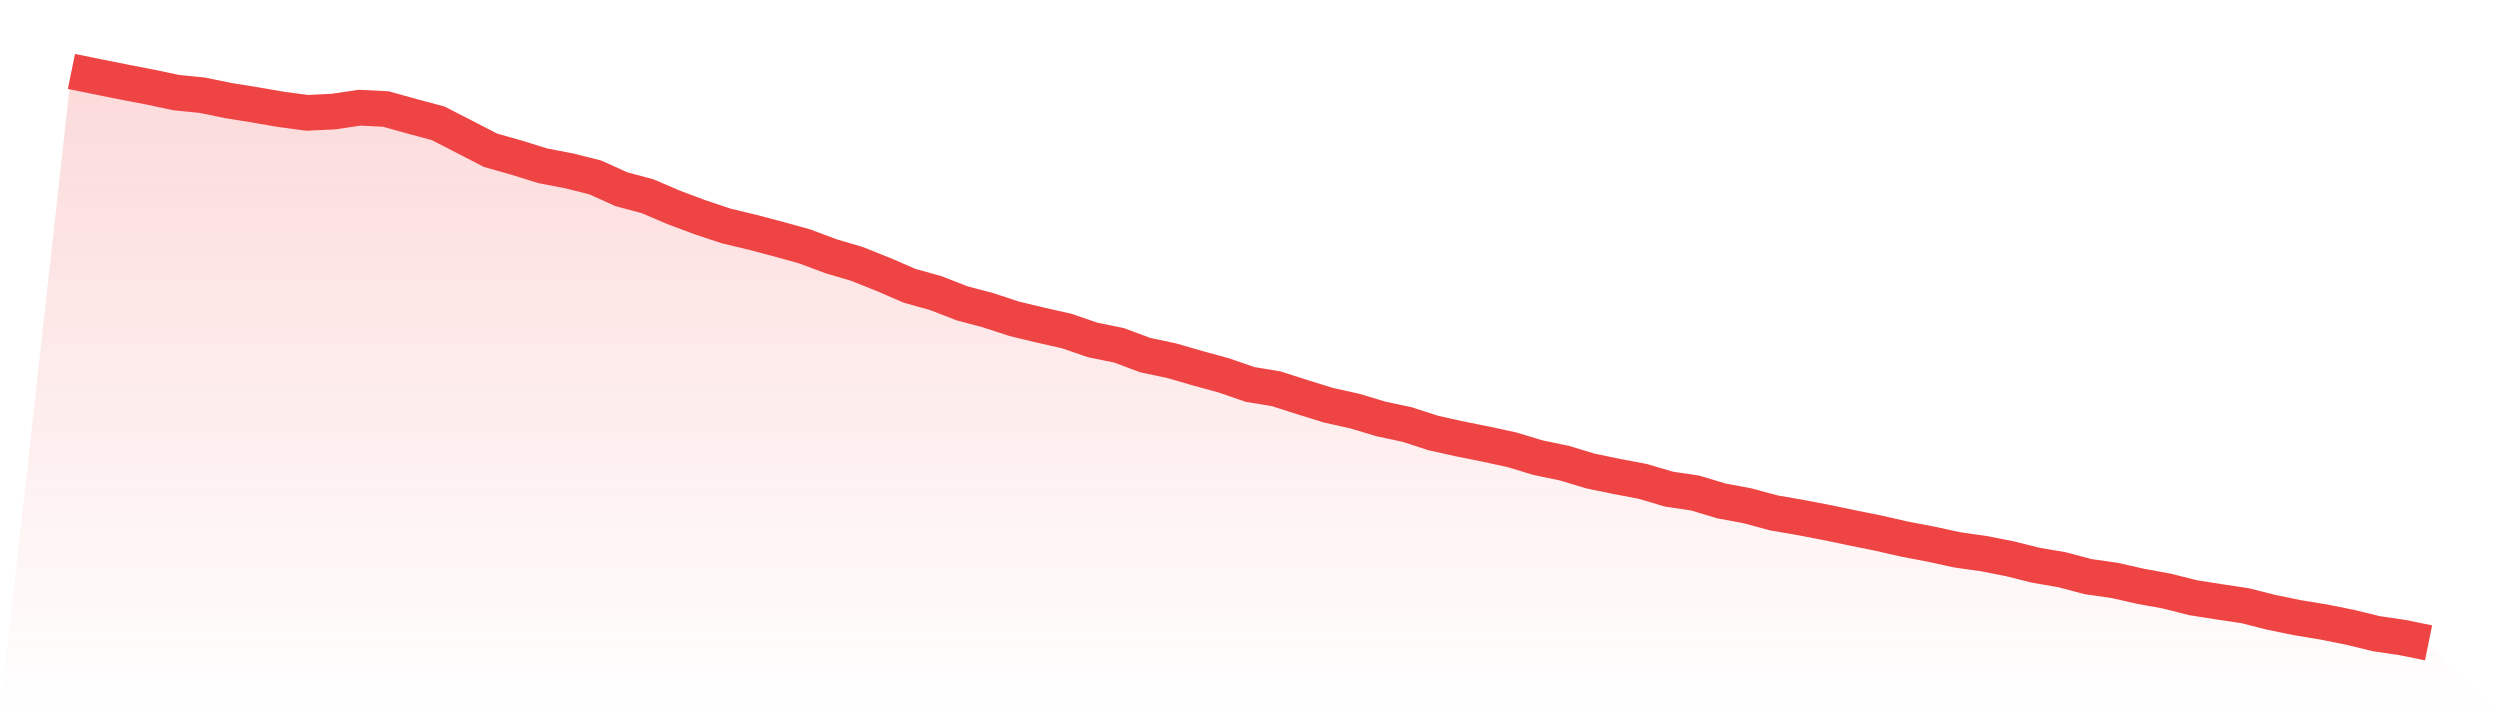
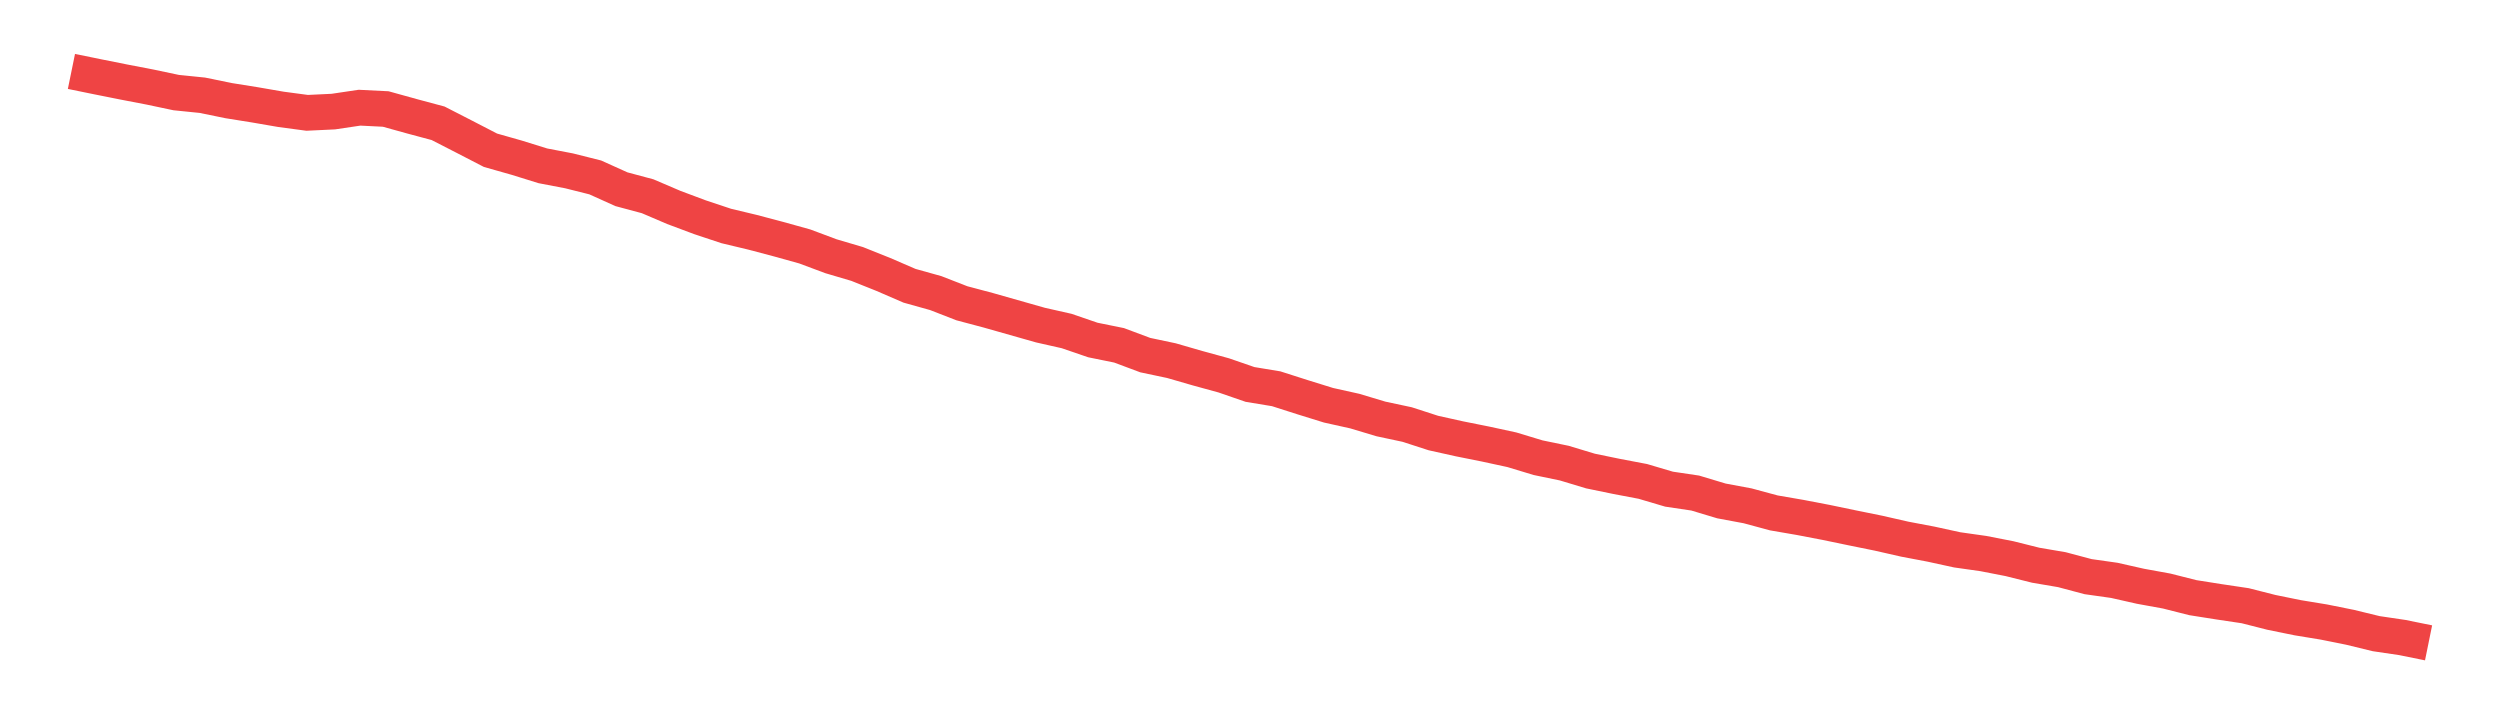
<svg xmlns="http://www.w3.org/2000/svg" viewBox="0 0 140 40">
  <defs>
    <linearGradient id="gradient" x1="0" x2="0" y1="0" y2="1">
      <stop offset="0%" stop-color="#ef4444" stop-opacity="0.2" />
      <stop offset="100%" stop-color="#ef4444" stop-opacity="0" />
    </linearGradient>
  </defs>
-   <path d="M4,4 L4,4 L5.467,4.3 L6.933,4.593 L8.4,4.875 L9.867,5.185 L11.333,5.334 L12.8,5.635 L14.267,5.87 L15.733,6.123 L17.2,6.319 L18.667,6.249 L20.133,6.031 L21.6,6.104 L23.067,6.511 L24.533,6.904 L26,7.656 L27.467,8.414 L28.933,8.83 L30.4,9.286 L31.867,9.567 L33.333,9.935 L34.8,10.597 L36.267,10.99 L37.733,11.617 L39.2,12.166 L40.667,12.654 L42.133,13.005 L43.6,13.393 L45.067,13.801 L46.533,14.349 L48,14.782 L49.467,15.369 L50.933,16.003 L52.4,16.413 L53.867,16.984 L55.333,17.373 L56.8,17.854 L58.267,18.206 L59.733,18.537 L61.2,19.04 L62.667,19.338 L64.133,19.886 L65.6,20.196 L67.067,20.62 L68.533,21.022 L70,21.529 L71.467,21.771 L72.933,22.24 L74.4,22.695 L75.867,23.021 L77.333,23.461 L78.8,23.774 L80.267,24.249 L81.733,24.575 L83.2,24.869 L84.667,25.187 L86.133,25.631 L87.6,25.935 L89.067,26.378 L90.533,26.68 L92,26.959 L93.467,27.393 L94.933,27.611 L96.4,28.052 L97.867,28.326 L99.333,28.722 L100.8,28.975 L102.267,29.256 L103.733,29.561 L105.2,29.859 L106.667,30.193 L108.133,30.471 L109.6,30.791 L111.067,30.999 L112.533,31.285 L114,31.652 L115.467,31.902 L116.933,32.292 L118.4,32.5 L119.867,32.831 L121.333,33.098 L122.8,33.469 L124.267,33.701 L125.733,33.92 L127.2,34.293 L128.667,34.592 L130.133,34.833 L131.6,35.128 L133.067,35.485 L134.533,35.702 L136,36 L140,40 L0,40 z" fill="url(#gradient)" />
-   <path d="M4,4 L4,4 L5.467,4.3 L6.933,4.593 L8.4,4.875 L9.867,5.185 L11.333,5.334 L12.8,5.635 L14.267,5.87 L15.733,6.123 L17.2,6.319 L18.667,6.249 L20.133,6.031 L21.6,6.104 L23.067,6.511 L24.533,6.904 L26,7.656 L27.467,8.414 L28.933,8.83 L30.4,9.286 L31.867,9.567 L33.333,9.935 L34.8,10.597 L36.267,10.99 L37.733,11.617 L39.2,12.166 L40.667,12.654 L42.133,13.005 L43.6,13.393 L45.067,13.801 L46.533,14.349 L48,14.782 L49.467,15.369 L50.933,16.003 L52.4,16.413 L53.867,16.984 L55.333,17.373 L56.8,17.854 L58.267,18.206 L59.733,18.537 L61.2,19.04 L62.667,19.338 L64.133,19.886 L65.6,20.196 L67.067,20.62 L68.533,21.022 L70,21.529 L71.467,21.771 L72.933,22.24 L74.4,22.695 L75.867,23.021 L77.333,23.461 L78.8,23.774 L80.267,24.249 L81.733,24.575 L83.2,24.869 L84.667,25.187 L86.133,25.631 L87.6,25.935 L89.067,26.378 L90.533,26.68 L92,26.959 L93.467,27.393 L94.933,27.611 L96.4,28.052 L97.867,28.326 L99.333,28.722 L100.8,28.975 L102.267,29.256 L103.733,29.561 L105.2,29.859 L106.667,30.193 L108.133,30.471 L109.6,30.791 L111.067,30.999 L112.533,31.285 L114,31.652 L115.467,31.902 L116.933,32.292 L118.4,32.5 L119.867,32.831 L121.333,33.098 L122.8,33.469 L124.267,33.701 L125.733,33.92 L127.2,34.293 L128.667,34.592 L130.133,34.833 L131.6,35.128 L133.067,35.485 L134.533,35.702 L136,36" fill="none" stroke="#ef4444" stroke-width="2" />
+   <path d="M4,4 L4,4 L5.467,4.3 L6.933,4.593 L8.4,4.875 L9.867,5.185 L11.333,5.334 L12.8,5.635 L14.267,5.87 L15.733,6.123 L17.2,6.319 L18.667,6.249 L20.133,6.031 L21.6,6.104 L23.067,6.511 L24.533,6.904 L26,7.656 L27.467,8.414 L28.933,8.83 L30.4,9.286 L31.867,9.567 L33.333,9.935 L34.8,10.597 L36.267,10.99 L37.733,11.617 L39.2,12.166 L40.667,12.654 L42.133,13.005 L43.6,13.393 L45.067,13.801 L46.533,14.349 L48,14.782 L49.467,15.369 L50.933,16.003 L52.4,16.413 L53.867,16.984 L55.333,17.373 L58.267,18.206 L59.733,18.537 L61.2,19.04 L62.667,19.338 L64.133,19.886 L65.6,20.196 L67.067,20.62 L68.533,21.022 L70,21.529 L71.467,21.771 L72.933,22.24 L74.4,22.695 L75.867,23.021 L77.333,23.461 L78.8,23.774 L80.267,24.249 L81.733,24.575 L83.2,24.869 L84.667,25.187 L86.133,25.631 L87.6,25.935 L89.067,26.378 L90.533,26.68 L92,26.959 L93.467,27.393 L94.933,27.611 L96.4,28.052 L97.867,28.326 L99.333,28.722 L100.8,28.975 L102.267,29.256 L103.733,29.561 L105.2,29.859 L106.667,30.193 L108.133,30.471 L109.6,30.791 L111.067,30.999 L112.533,31.285 L114,31.652 L115.467,31.902 L116.933,32.292 L118.4,32.5 L119.867,32.831 L121.333,33.098 L122.8,33.469 L124.267,33.701 L125.733,33.92 L127.2,34.293 L128.667,34.592 L130.133,34.833 L131.6,35.128 L133.067,35.485 L134.533,35.702 L136,36" fill="none" stroke="#ef4444" stroke-width="2" />
</svg>